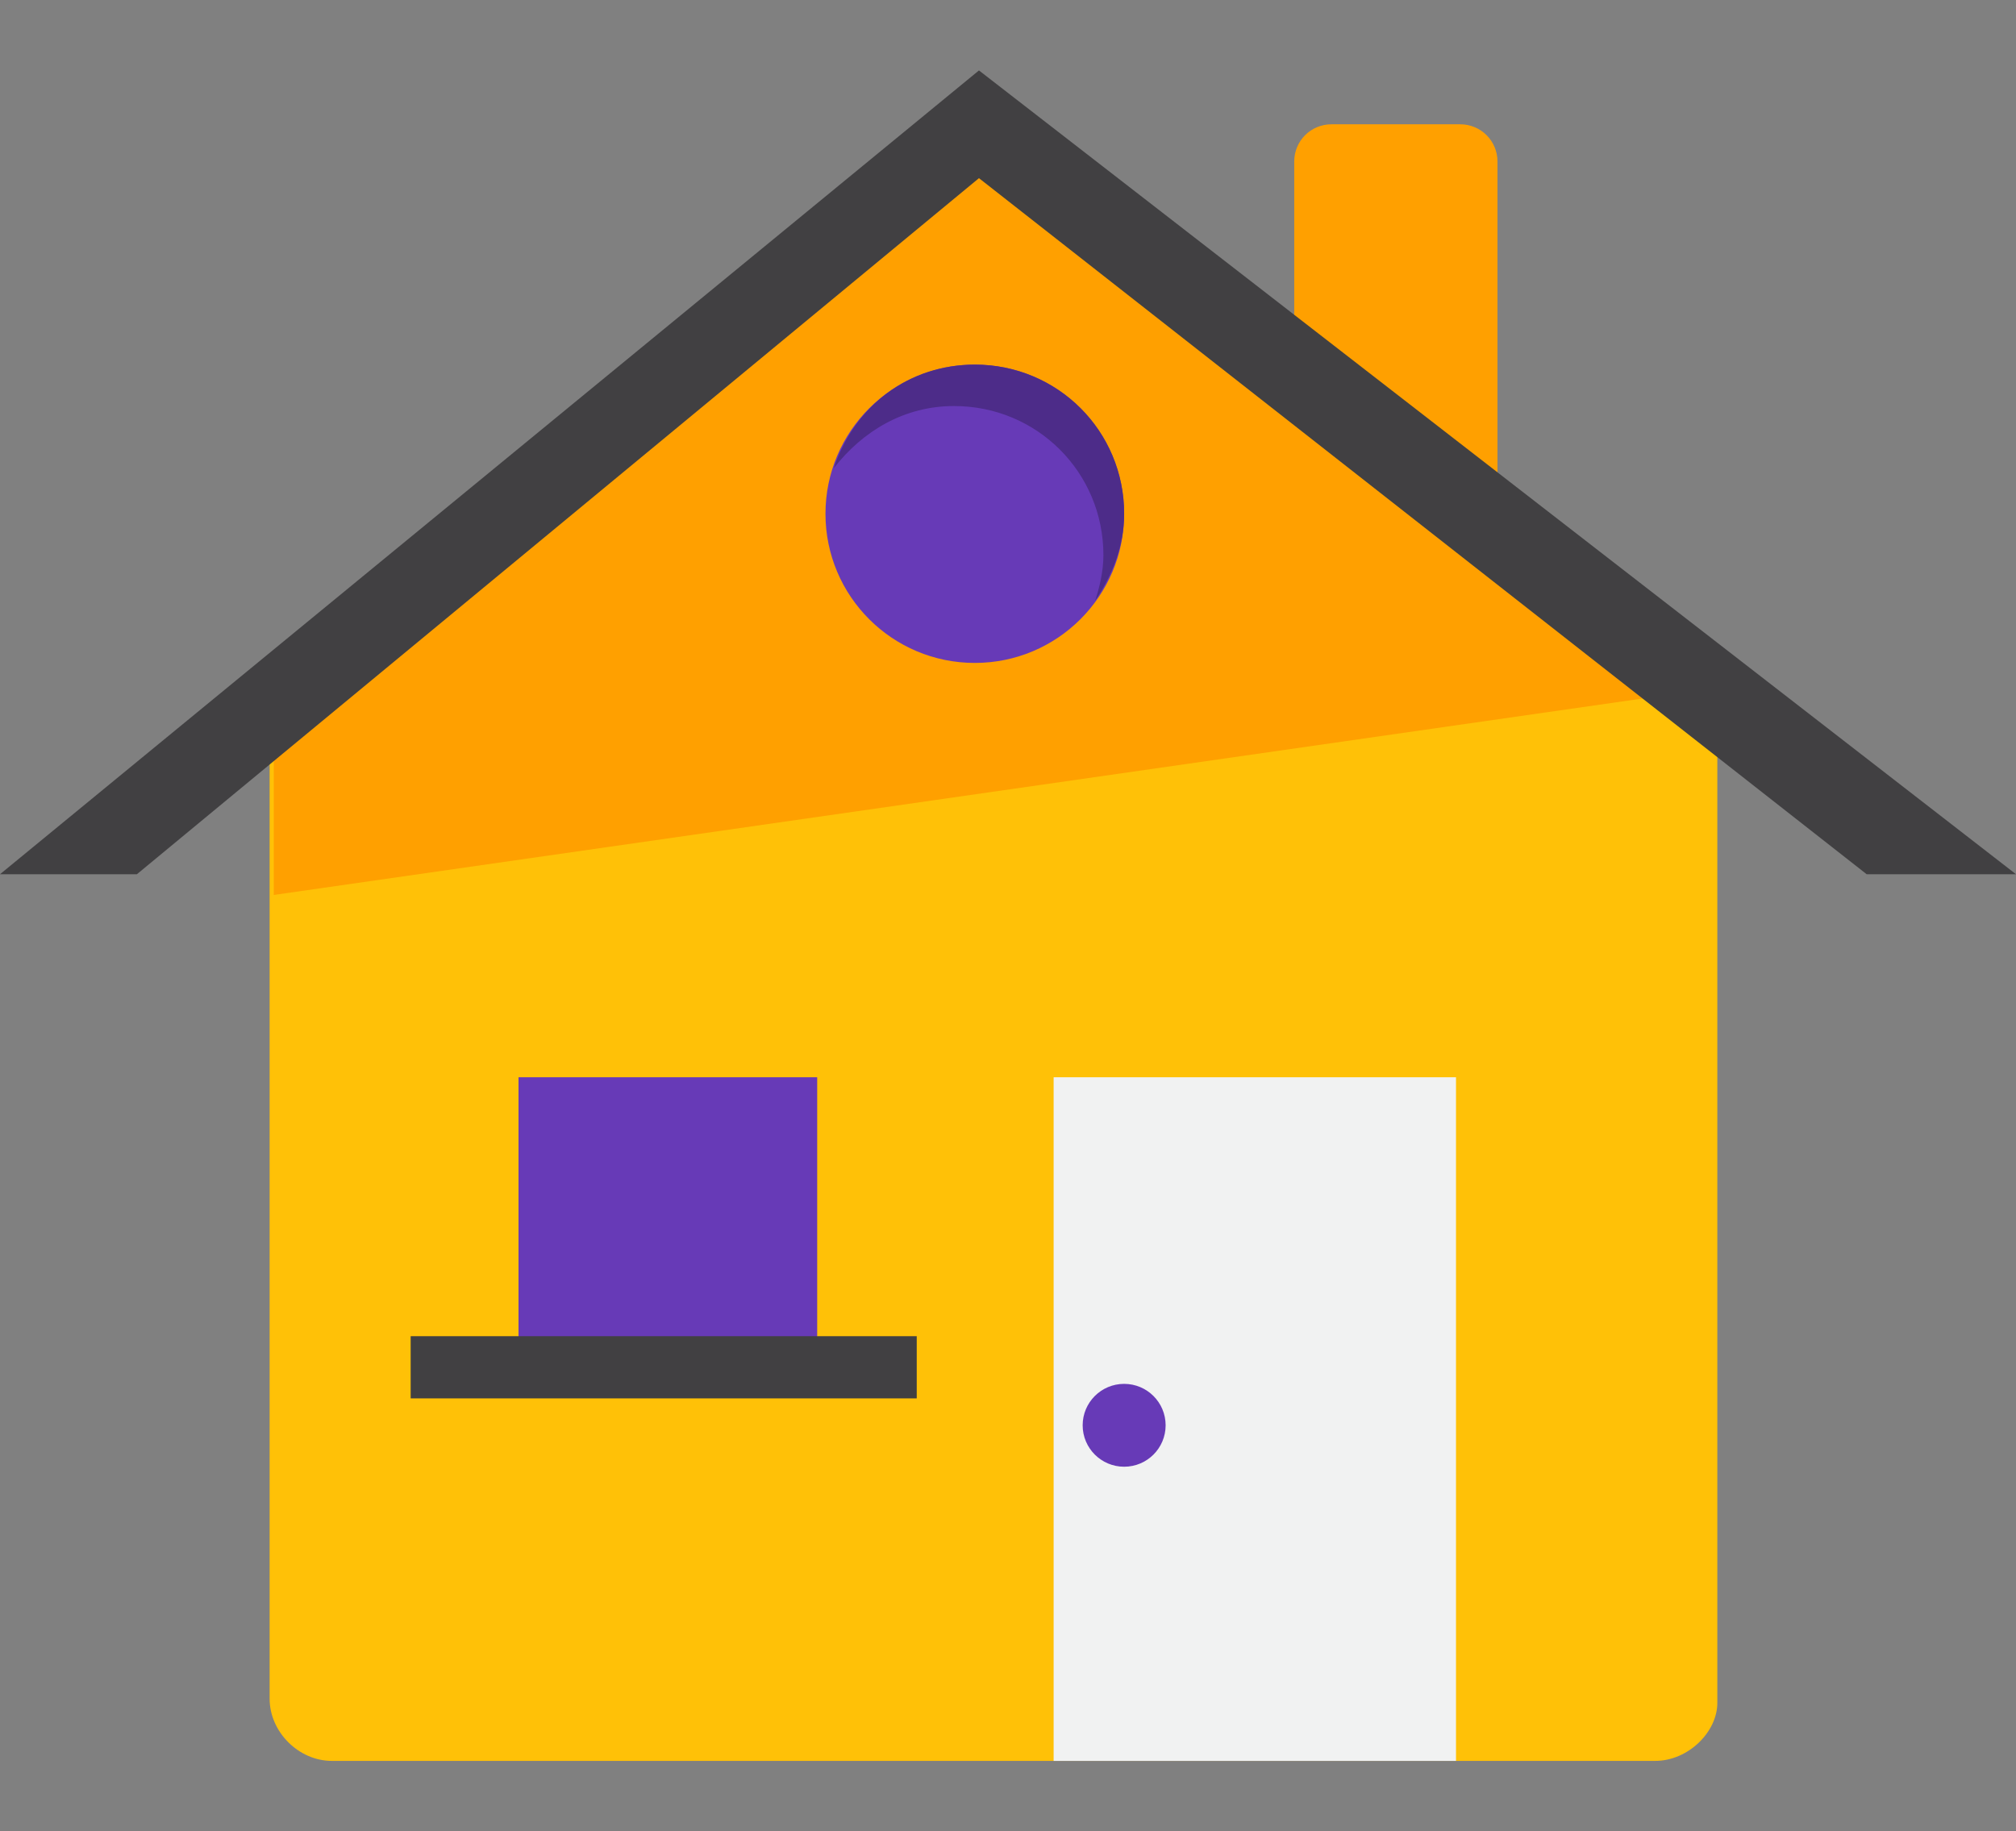
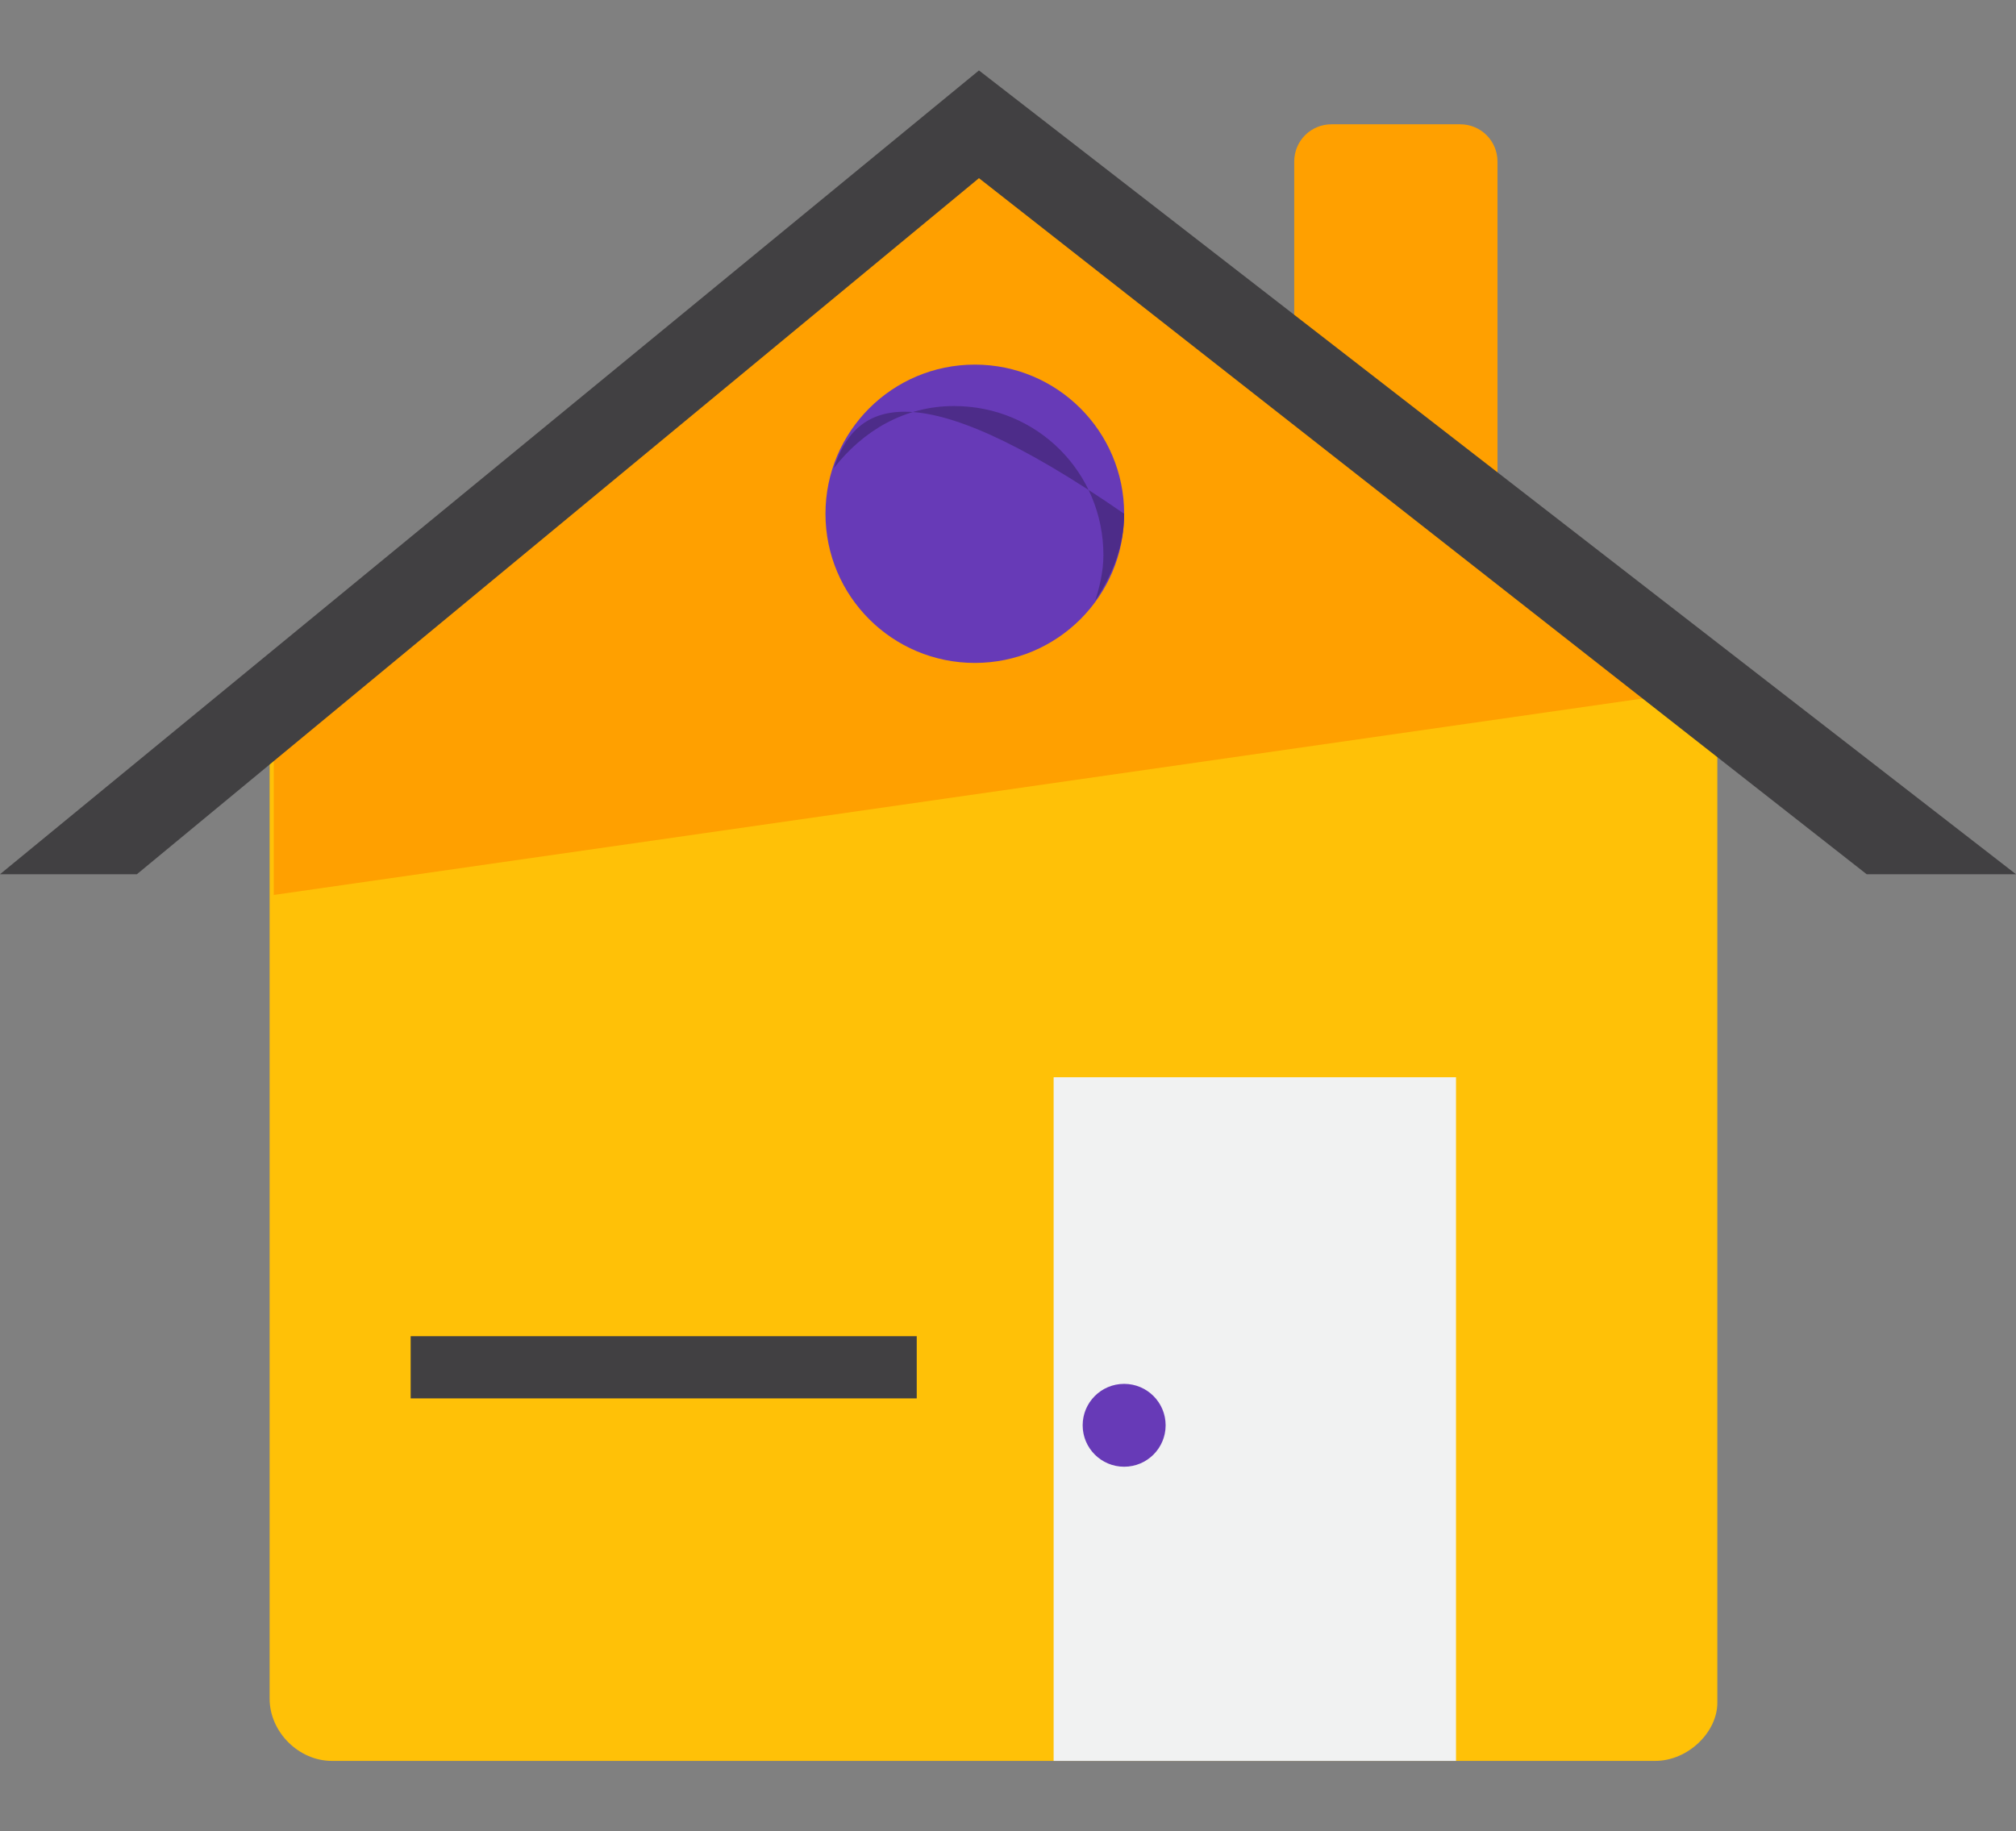
<svg xmlns="http://www.w3.org/2000/svg" width="175px" height="159px" viewBox="0 0 175 159" version="1.1">
  <rect x="0" y="0" width="175" height="159" fill="#808080" stroke="none" />
  <title>SubType_03_Home</title>
  <g id="页面-1" stroke="none" stroke-width="1" fill="none" fill-rule="evenodd">
    <g id="XMLID_293_" transform="translate(0, 6.115)">
      <path d="M143.673,146.769 L28.807,146.769 C25.926,146.769 23.405,144.251 23.405,141.373 L23.405,55.758 L84.979,4.676 L149.074,53.6 L149.074,141.733 C149.074,144.251 146.553,146.769 143.673,146.769 Z" id="XMLID_195_" fill="#FFC107" fill-rule="nonzero" />
      <polygon id="XMLID_226_" fill="#FFA000" fill-rule="nonzero" points="23.765 55.758 23.765 71.586 149.074 53.6 84.979 4.676" />
      <path d="M129.99,40.649 L112.346,25.181 L112.346,7.914 C112.346,6.115 113.786,4.676 115.586,4.676 L126.749,4.676 C128.549,4.676 129.99,6.115 129.99,7.914 L129.99,40.649 Z" id="XMLID_282_" fill="#FFA000" fill-rule="nonzero" />
-       <rect id="XMLID_298_" fill="#673AB7" fill-rule="nonzero" x="45.01" y="87.414" width="25.926" height="25.181" />
      <rect id="XMLID_297_" fill="#F1F2F2" fill-rule="nonzero" x="91.461" y="87.414" width="34.928" height="59.355" />
      <ellipse id="XMLID_296_" fill="#673AB7" fill-rule="nonzero" cx="84.619" cy="38.491" rx="12.963" ry="12.95" />
      <ellipse id="XMLID_194_" fill="#673AB7" fill-rule="nonzero" cx="97.582" cy="117.631" rx="3.601" ry="3.597" />
-       <path d="M82.819,29.138 C90.021,29.138 95.782,34.894 95.782,42.088 C95.782,43.527 95.422,44.966 95.062,46.045 C96.502,43.887 97.582,41.369 97.582,38.491 C97.582,31.296 91.821,25.541 84.619,25.541 C78.858,25.541 74.177,29.138 72.377,34.534 C74.897,31.296 78.498,29.138 82.819,29.138 Z" id="XMLID_223_" fill="#4D2C89" fill-rule="nonzero" />
+       <path d="M82.819,29.138 C90.021,29.138 95.782,34.894 95.782,42.088 C95.782,43.527 95.422,44.966 95.062,46.045 C96.502,43.887 97.582,41.369 97.582,38.491 C78.858,25.541 74.177,29.138 72.377,34.534 C74.897,31.296 78.498,29.138 82.819,29.138 Z" id="XMLID_223_" fill="#4D2C89" fill-rule="nonzero" />
      <line x1="35.648" y1="112.595" x2="79.578" y2="112.595" id="XMLID_288_" stroke="#414042" stroke-width="5.4" />
      <g id="XMLID_193_" fill="#414042" fill-rule="nonzero">
        <polygon id="XMLID_221_" points="11.883 69.787 0 69.787 84.979 0 175 69.787 162.037 69.787 84.979 9.353" />
      </g>
    </g>
  </g>
</svg>